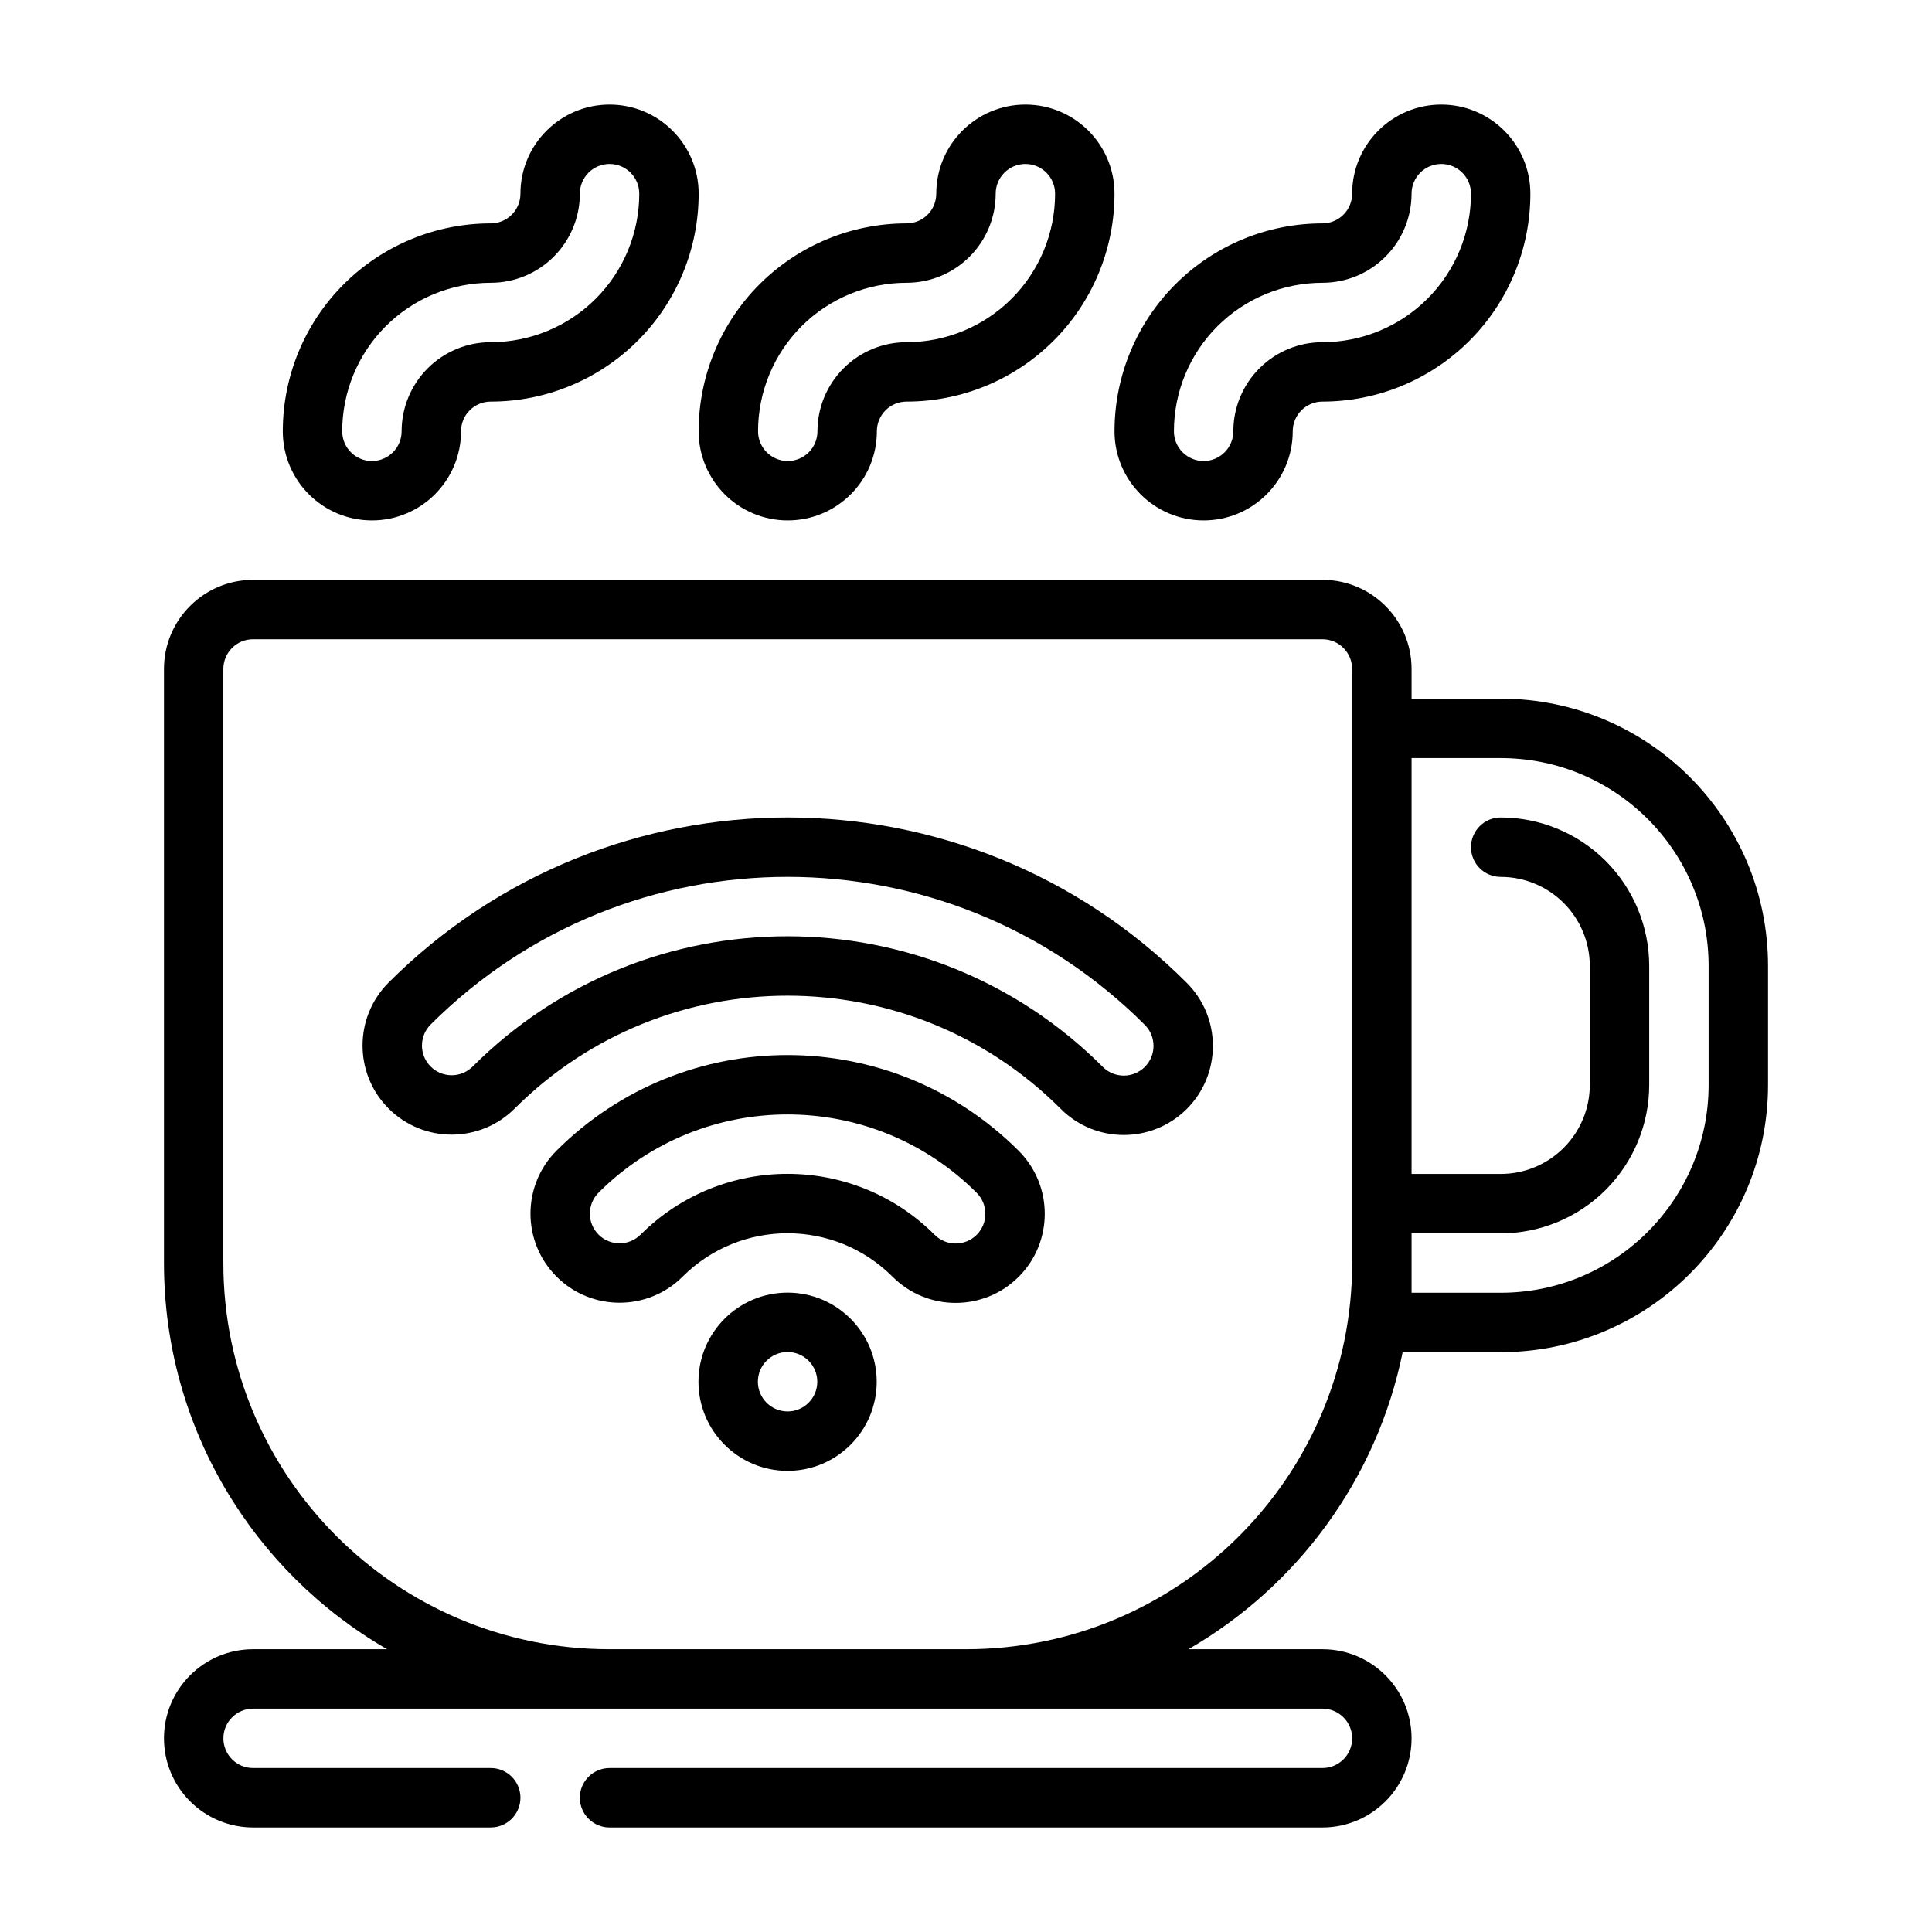
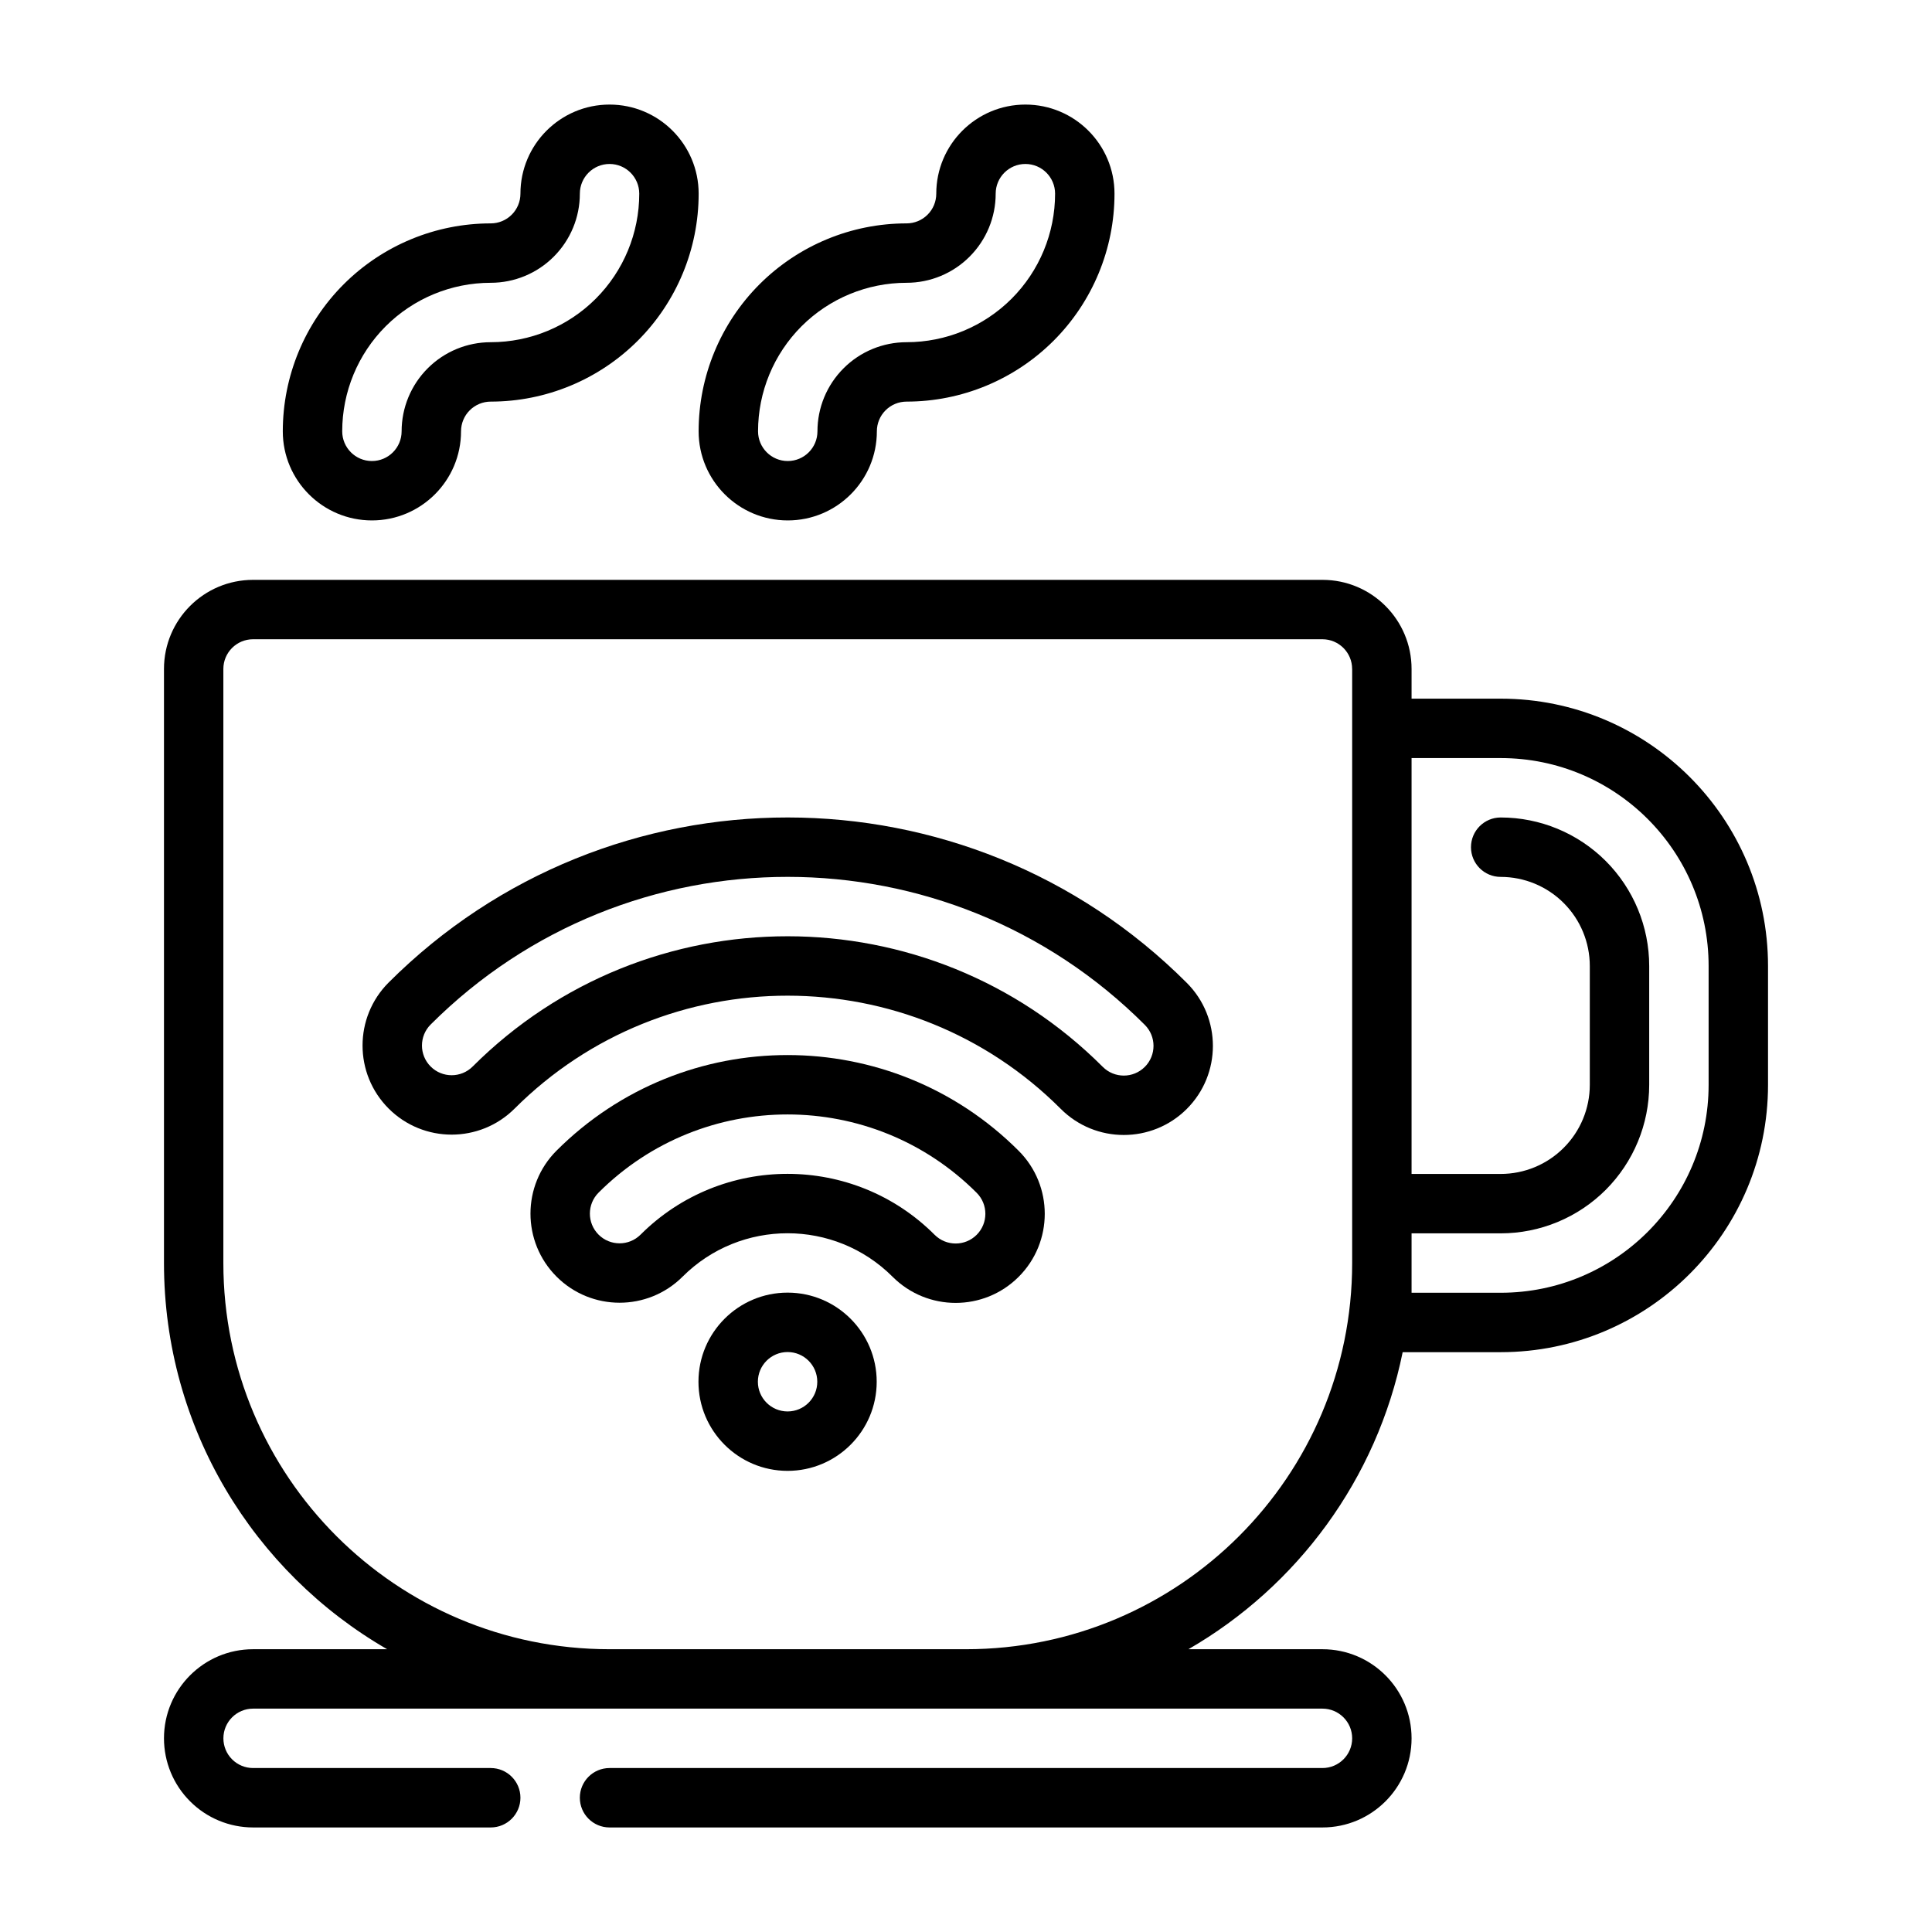
<svg xmlns="http://www.w3.org/2000/svg" fill="#000000" width="800px" height="800px" version="1.1" viewBox="144 144 512 512">
  <g fill-rule="evenodd">
    <path d="m352.73 486.56c-13.035-0.008-23.621 10.566-23.629 23.605-0.008 13.035 10.57 23.621 23.605 23.629 13.035 0.004 23.621-10.57 23.629-23.605 0.004-13.035-10.57-23.621-23.605-23.629zm-0.008 15.746c4.344 0 7.871 3.531 7.867 7.875 0 4.344-3.531 7.871-7.875 7.867-4.344-0.004-7.871-3.531-7.867-7.875 0-4.348 3.531-7.871 7.875-7.867z" />
    <path d="m380.55 482.36c9.211 9.223 24.176 9.234 33.398 0.02 9.223-9.211 9.23-24.176 0.016-33.398-33.781-33.816-88.641-33.848-122.46-0.066-9.223 9.215-9.23 24.176-0.016 33.398 9.211 9.223 24.176 9.23 33.398 0.02 15.371-15.355 40.309-15.344 55.664 0.027zm11.137-11.125c-21.496-21.52-56.41-21.539-77.93-0.043-3.074 3.07-8.059 3.07-11.133-0.004-3.07-3.074-3.066-8.062 0.008-11.133 27.668-27.641 72.555-27.617 100.2 0.055 3.07 3.074 3.066 8.059-0.008 11.133-3.074 3.07-8.062 3.066-11.133-0.008z" />
    <path d="m425.11 437.86c9.211 9.223 24.172 9.23 33.398 0.02 9.223-9.215 9.23-24.176 0.016-33.398-58.348-58.414-153.11-58.465-211.52-0.113-9.227 9.211-9.234 24.176-0.02 33.398 9.211 9.223 24.176 9.23 33.398 0.016 39.965-39.922 104.8-39.887 144.73 0.078zm11.137-11.125c-46.062-46.117-120.88-46.156-166.99-0.09-3.074 3.07-8.059 3.066-11.133-0.008-3.07-3.074-3.066-8.062 0.008-11.133 52.262-52.207 137.05-52.16 189.26 0.102 3.07 3.074 3.066 8.062-0.008 11.133-3.074 3.07-8.062 3.07-11.133-0.004z" />
    <path d="m274.05 203.2c-14.617 0-28.633 5.809-38.969 16.137-10.336 10.336-16.137 24.355-16.137 38.965 0 13.039 10.582 23.617 23.617 23.617s23.617-10.578 23.617-23.617c0-2.086 0.824-4.094 2.305-5.562 1.473-1.48 3.481-2.309 5.566-2.309 14.617 0 28.629-5.809 38.965-16.137 10.336-10.336 16.137-24.348 16.137-38.969 0-13.035-10.578-23.613-23.613-23.613s-23.617 10.578-23.617 23.613c0 2.086-0.828 4.094-2.305 5.566-1.473 1.48-3.481 2.309-5.566 2.309zm0 31.488c10.438 0 20.449-4.148 27.836-11.527 7.375-7.383 11.523-17.395 11.523-27.836 0-4.344-3.527-7.871-7.871-7.871-4.348 0-7.871 3.527-7.871 7.871 0 6.269-2.488 12.273-6.922 16.699-4.422 4.43-10.43 6.918-16.695 6.918-10.438 0-20.453 4.148-27.836 11.523-7.375 7.387-11.523 17.398-11.523 27.836 0 4.348 3.523 7.875 7.871 7.875 4.344 0 7.871-3.527 7.871-7.875 0-6.266 2.488-12.27 6.918-16.695 4.426-4.434 10.434-6.918 16.699-6.918z" />
-     <path d="m384.25 203.2c-14.617 0-28.629 5.809-38.965 16.137-10.336 10.336-16.141 24.355-16.141 38.965 0 13.039 10.582 23.617 23.617 23.617s23.617-10.578 23.617-23.617c0-2.086 0.828-4.094 2.305-5.562 1.473-1.48 3.481-2.309 5.566-2.309 14.617 0 28.633-5.809 38.969-16.137 10.336-10.336 16.137-24.348 16.137-38.969 0-13.035-10.582-23.613-23.617-23.613-13.035 0-23.617 10.578-23.617 23.613 0 2.086-0.824 4.094-2.305 5.566-1.473 1.48-3.481 2.309-5.566 2.309zm0 31.488c10.438 0 20.453-4.148 27.836-11.527 7.375-7.383 11.523-17.395 11.523-27.836 0-4.344-3.523-7.871-7.871-7.871-4.344 0-7.871 3.527-7.871 7.871 0 6.269-2.488 12.273-6.922 16.699-4.422 4.43-10.43 6.918-16.695 6.918-10.438 0-20.449 4.148-27.836 11.523-7.375 7.387-11.523 17.398-11.523 27.836 0 4.348 3.527 7.875 7.871 7.875 4.348 0 7.871-3.527 7.871-7.875 0-6.266 2.488-12.27 6.922-16.695 4.422-4.434 10.43-6.918 16.695-6.918z" />
-     <path d="m494.46 203.2c-14.617 0-28.629 5.809-38.965 16.137-10.336 10.336-16.137 24.355-16.137 38.965 0 13.039 10.578 23.617 23.617 23.617 13.035 0 23.613-10.578 23.613-23.617 0-2.086 0.828-4.094 2.309-5.562 1.473-1.48 3.477-2.309 5.562-2.309 14.621 0 28.633-5.809 38.969-16.137 10.336-10.336 16.137-24.348 16.137-38.969 0-13.035-10.578-23.613-23.617-23.613-13.035 0-23.613 10.578-23.613 23.613 0 2.086-0.828 4.094-2.309 5.566-1.473 1.48-3.477 2.309-5.566 2.309zm0 31.488c10.441 0 20.453-4.148 27.836-11.527 7.379-7.383 11.527-17.395 11.527-27.836 0-4.344-3.527-7.871-7.875-7.871-4.344 0-7.871 3.527-7.871 7.871 0 6.269-2.488 12.273-6.918 16.699-4.426 4.43-10.43 6.918-16.699 6.918-10.438 0-20.449 4.148-27.832 11.523-7.379 7.387-11.527 17.398-11.527 27.836 0 4.348 3.527 7.875 7.875 7.875 4.344 0 7.871-3.527 7.871-7.875 0-6.266 2.488-12.27 6.918-16.695 4.426-4.434 10.43-6.918 16.695-6.918z" />
+     <path d="m384.25 203.2c-14.617 0-28.629 5.809-38.965 16.137-10.336 10.336-16.141 24.355-16.141 38.965 0 13.039 10.582 23.617 23.617 23.617s23.617-10.578 23.617-23.617c0-2.086 0.828-4.094 2.305-5.562 1.473-1.48 3.481-2.309 5.566-2.309 14.617 0 28.633-5.809 38.969-16.137 10.336-10.336 16.137-24.348 16.137-38.969 0-13.035-10.582-23.613-23.617-23.613-13.035 0-23.617 10.578-23.617 23.613 0 2.086-0.824 4.094-2.305 5.566-1.473 1.48-3.481 2.309-5.566 2.309zm0 31.488c10.438 0 20.453-4.148 27.836-11.527 7.375-7.383 11.523-17.395 11.523-27.836 0-4.344-3.523-7.871-7.871-7.871-4.344 0-7.871 3.527-7.871 7.871 0 6.269-2.488 12.273-6.922 16.699-4.422 4.43-10.43 6.918-16.695 6.918-10.438 0-20.449 4.148-27.836 11.523-7.375 7.387-11.523 17.398-11.523 27.836 0 4.348 3.527 7.875 7.871 7.875 4.348 0 7.871-3.527 7.871-7.875 0-6.266 2.488-12.27 6.922-16.695 4.422-4.434 10.43-6.918 16.695-6.918" />
    <path d="m515.72 502.34h25.977c39.133 0 70.848-31.719 70.848-70.848v-31.488c0-39.133-31.715-70.852-70.848-70.852h-23.617v-7.871c0-13.043-10.57-23.613-23.617-23.613h-283.39c-13.043 0-23.617 10.57-23.617 23.613v157.44c0 43.746 23.789 81.934 59.137 102.34h-35.52c-13.043 0-23.617 10.574-23.617 23.617 0 6.266 2.488 12.273 6.922 16.695 4.422 4.434 10.43 6.922 16.695 6.922h62.977c4.344 0 7.871-3.527 7.871-7.875 0-4.344-3.527-7.871-7.871-7.871h-62.977c-2.086 0-4.094-0.828-5.566-2.305-1.48-1.473-2.305-3.481-2.305-5.566 0-4.348 3.523-7.871 7.871-7.871h283.39c4.348 0 7.875 3.523 7.875 7.871 0 4.344-3.527 7.871-7.875 7.871h-188.93c-4.348 0-7.871 3.527-7.871 7.871 0 4.348 3.523 7.875 7.871 7.875h188.93c13.047 0 23.617-10.574 23.617-23.617s-10.57-23.617-23.617-23.617h-35.516c28.809-16.625 49.938-45.074 56.773-78.719zm-13.383-181.06v157.44c0 56.52-45.816 102.34-102.34 102.34h-94.465c-56.523 0-102.34-45.816-102.34-102.34v-157.44c0-4.344 3.523-7.871 7.871-7.871h283.39c4.348 0 7.875 3.527 7.875 7.871zm15.742 23.617v110.21h23.617c6.266 0 12.273-2.488 16.695-6.918 4.434-4.426 6.922-10.43 6.922-16.695v-31.488c0-6.269-2.488-12.273-6.922-16.699-4.422-4.43-10.43-6.918-16.695-6.918-4.348 0-7.871-3.527-7.871-7.871 0-4.348 3.523-7.875 7.871-7.875 10.438 0 20.449 4.148 27.836 11.527 7.375 7.383 11.523 17.395 11.523 27.836v31.488c0 10.438-4.148 20.449-11.523 27.832-7.387 7.379-17.398 11.527-27.836 11.527h-23.617v15.742h23.617c30.434 0 55.105-24.672 55.105-55.102v-31.488c0-30.434-24.672-55.105-55.105-55.105z" />
  </g>
</svg>